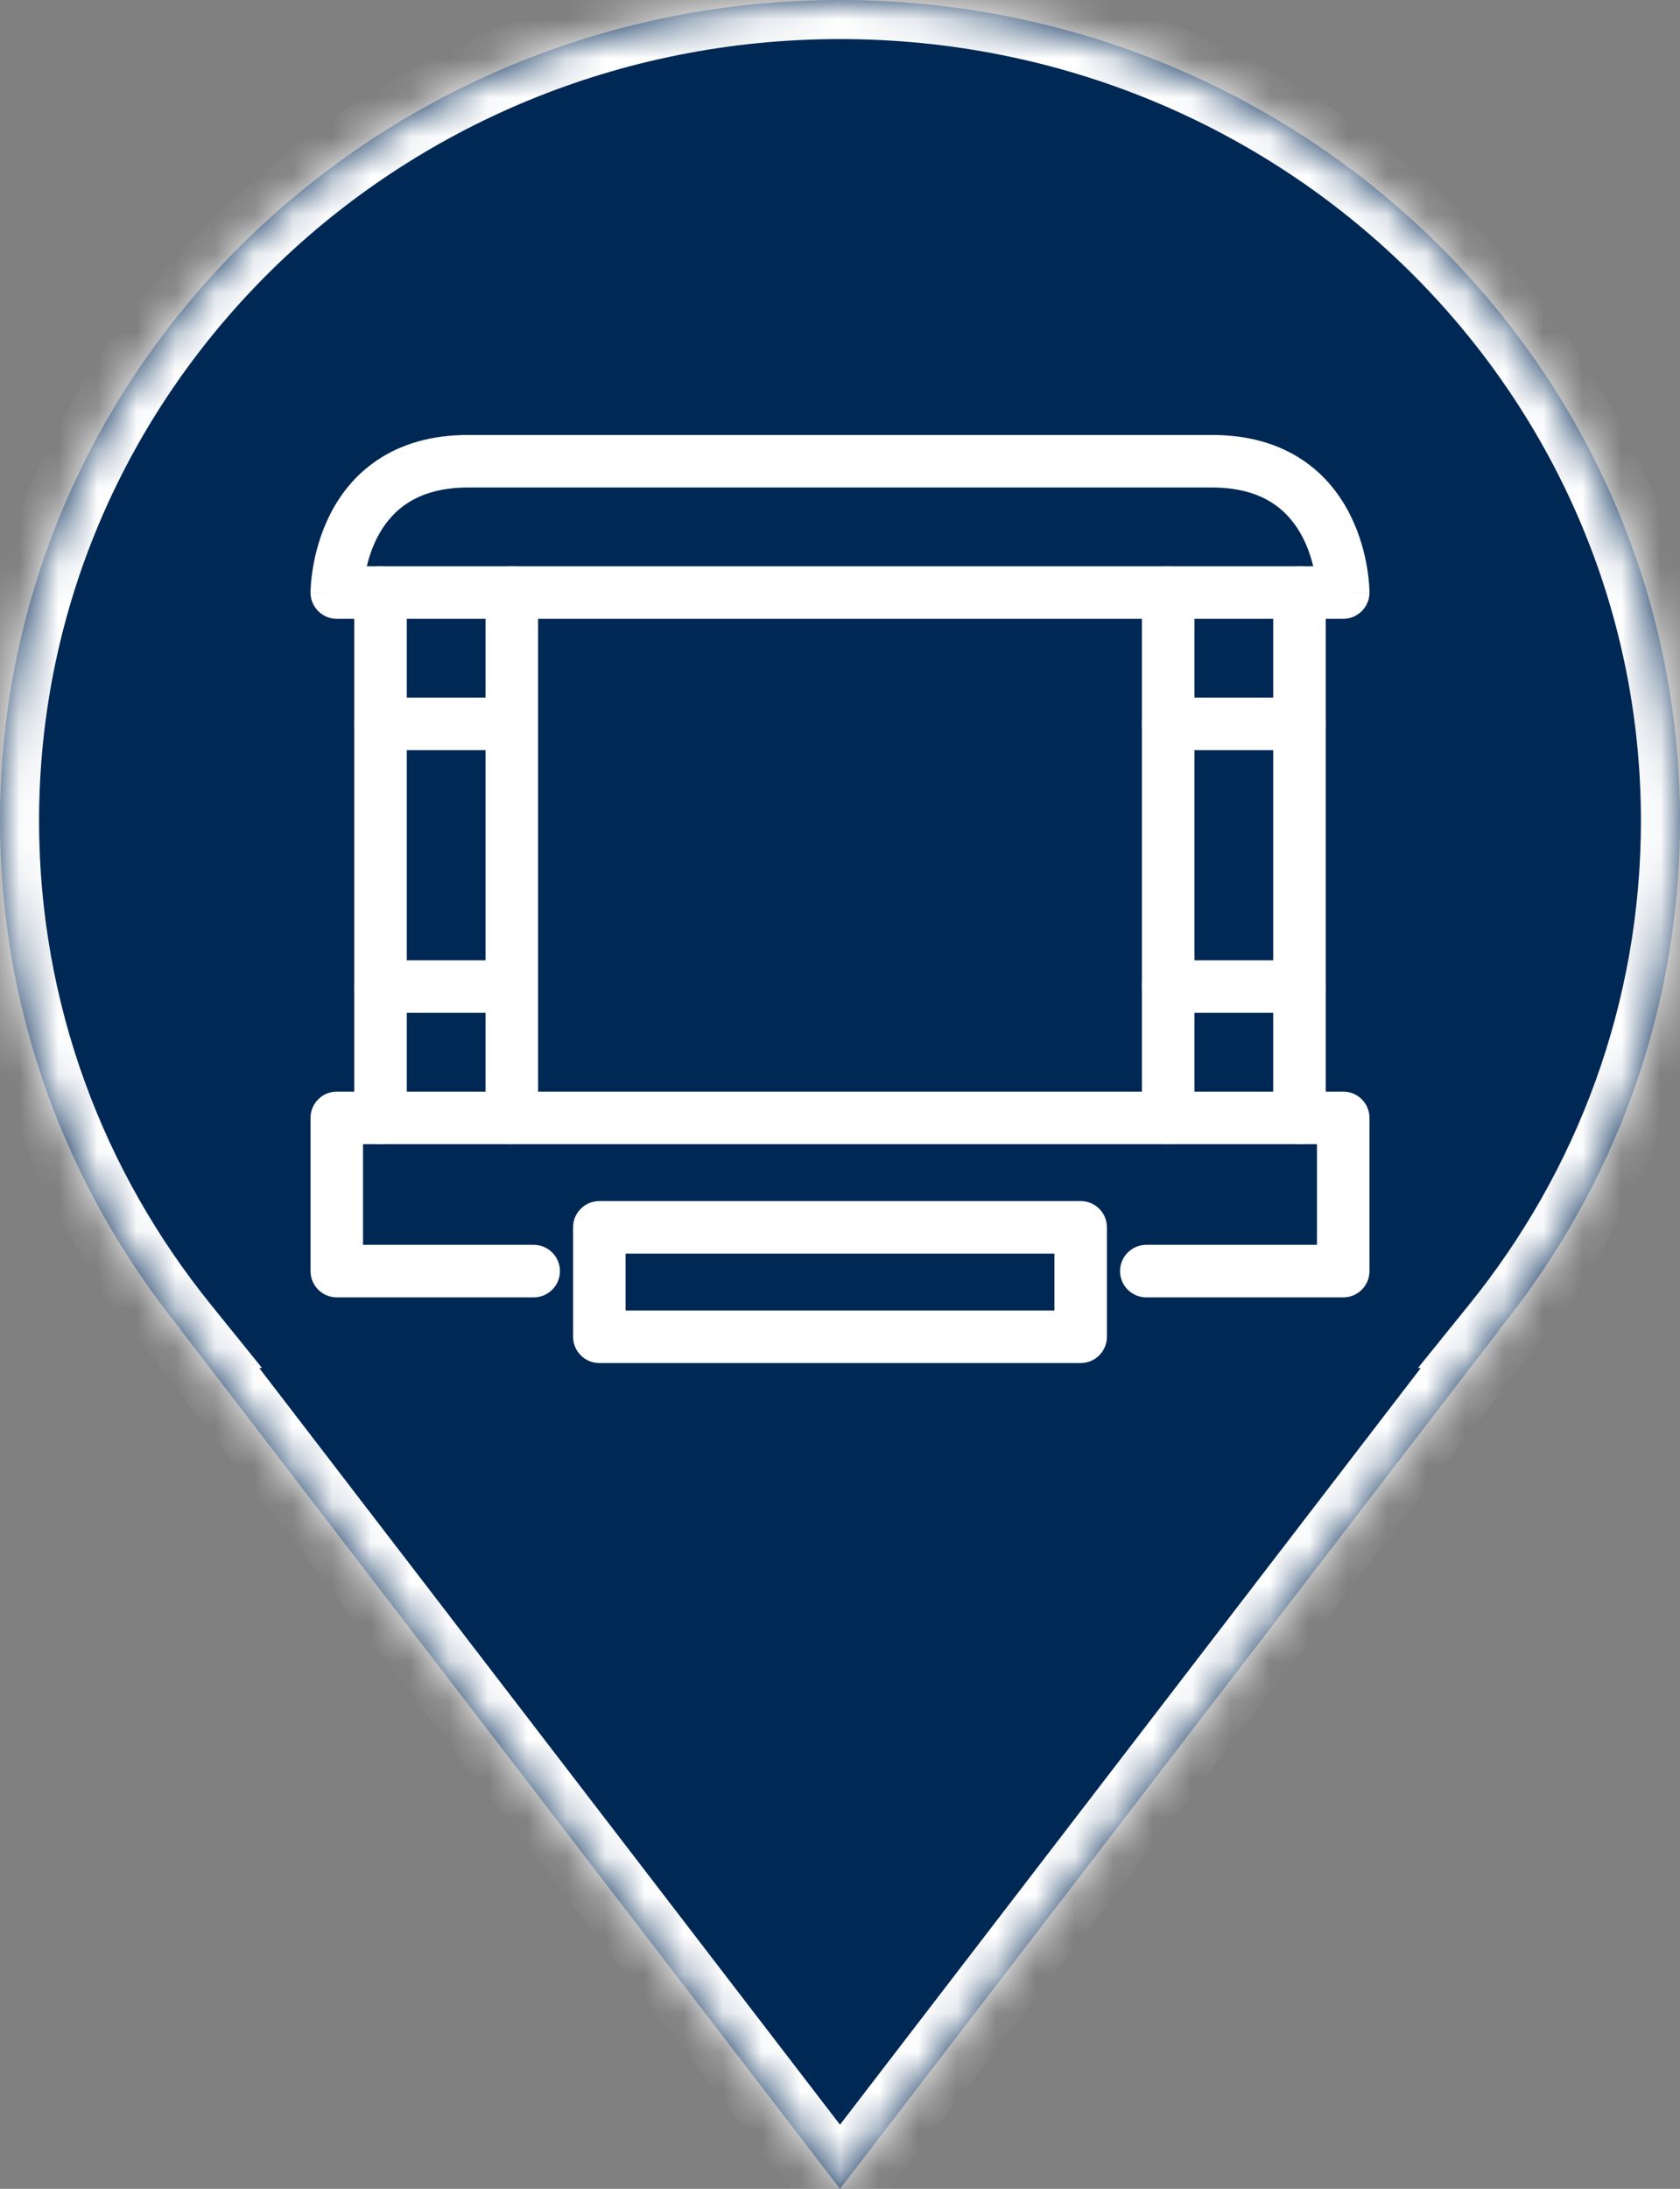
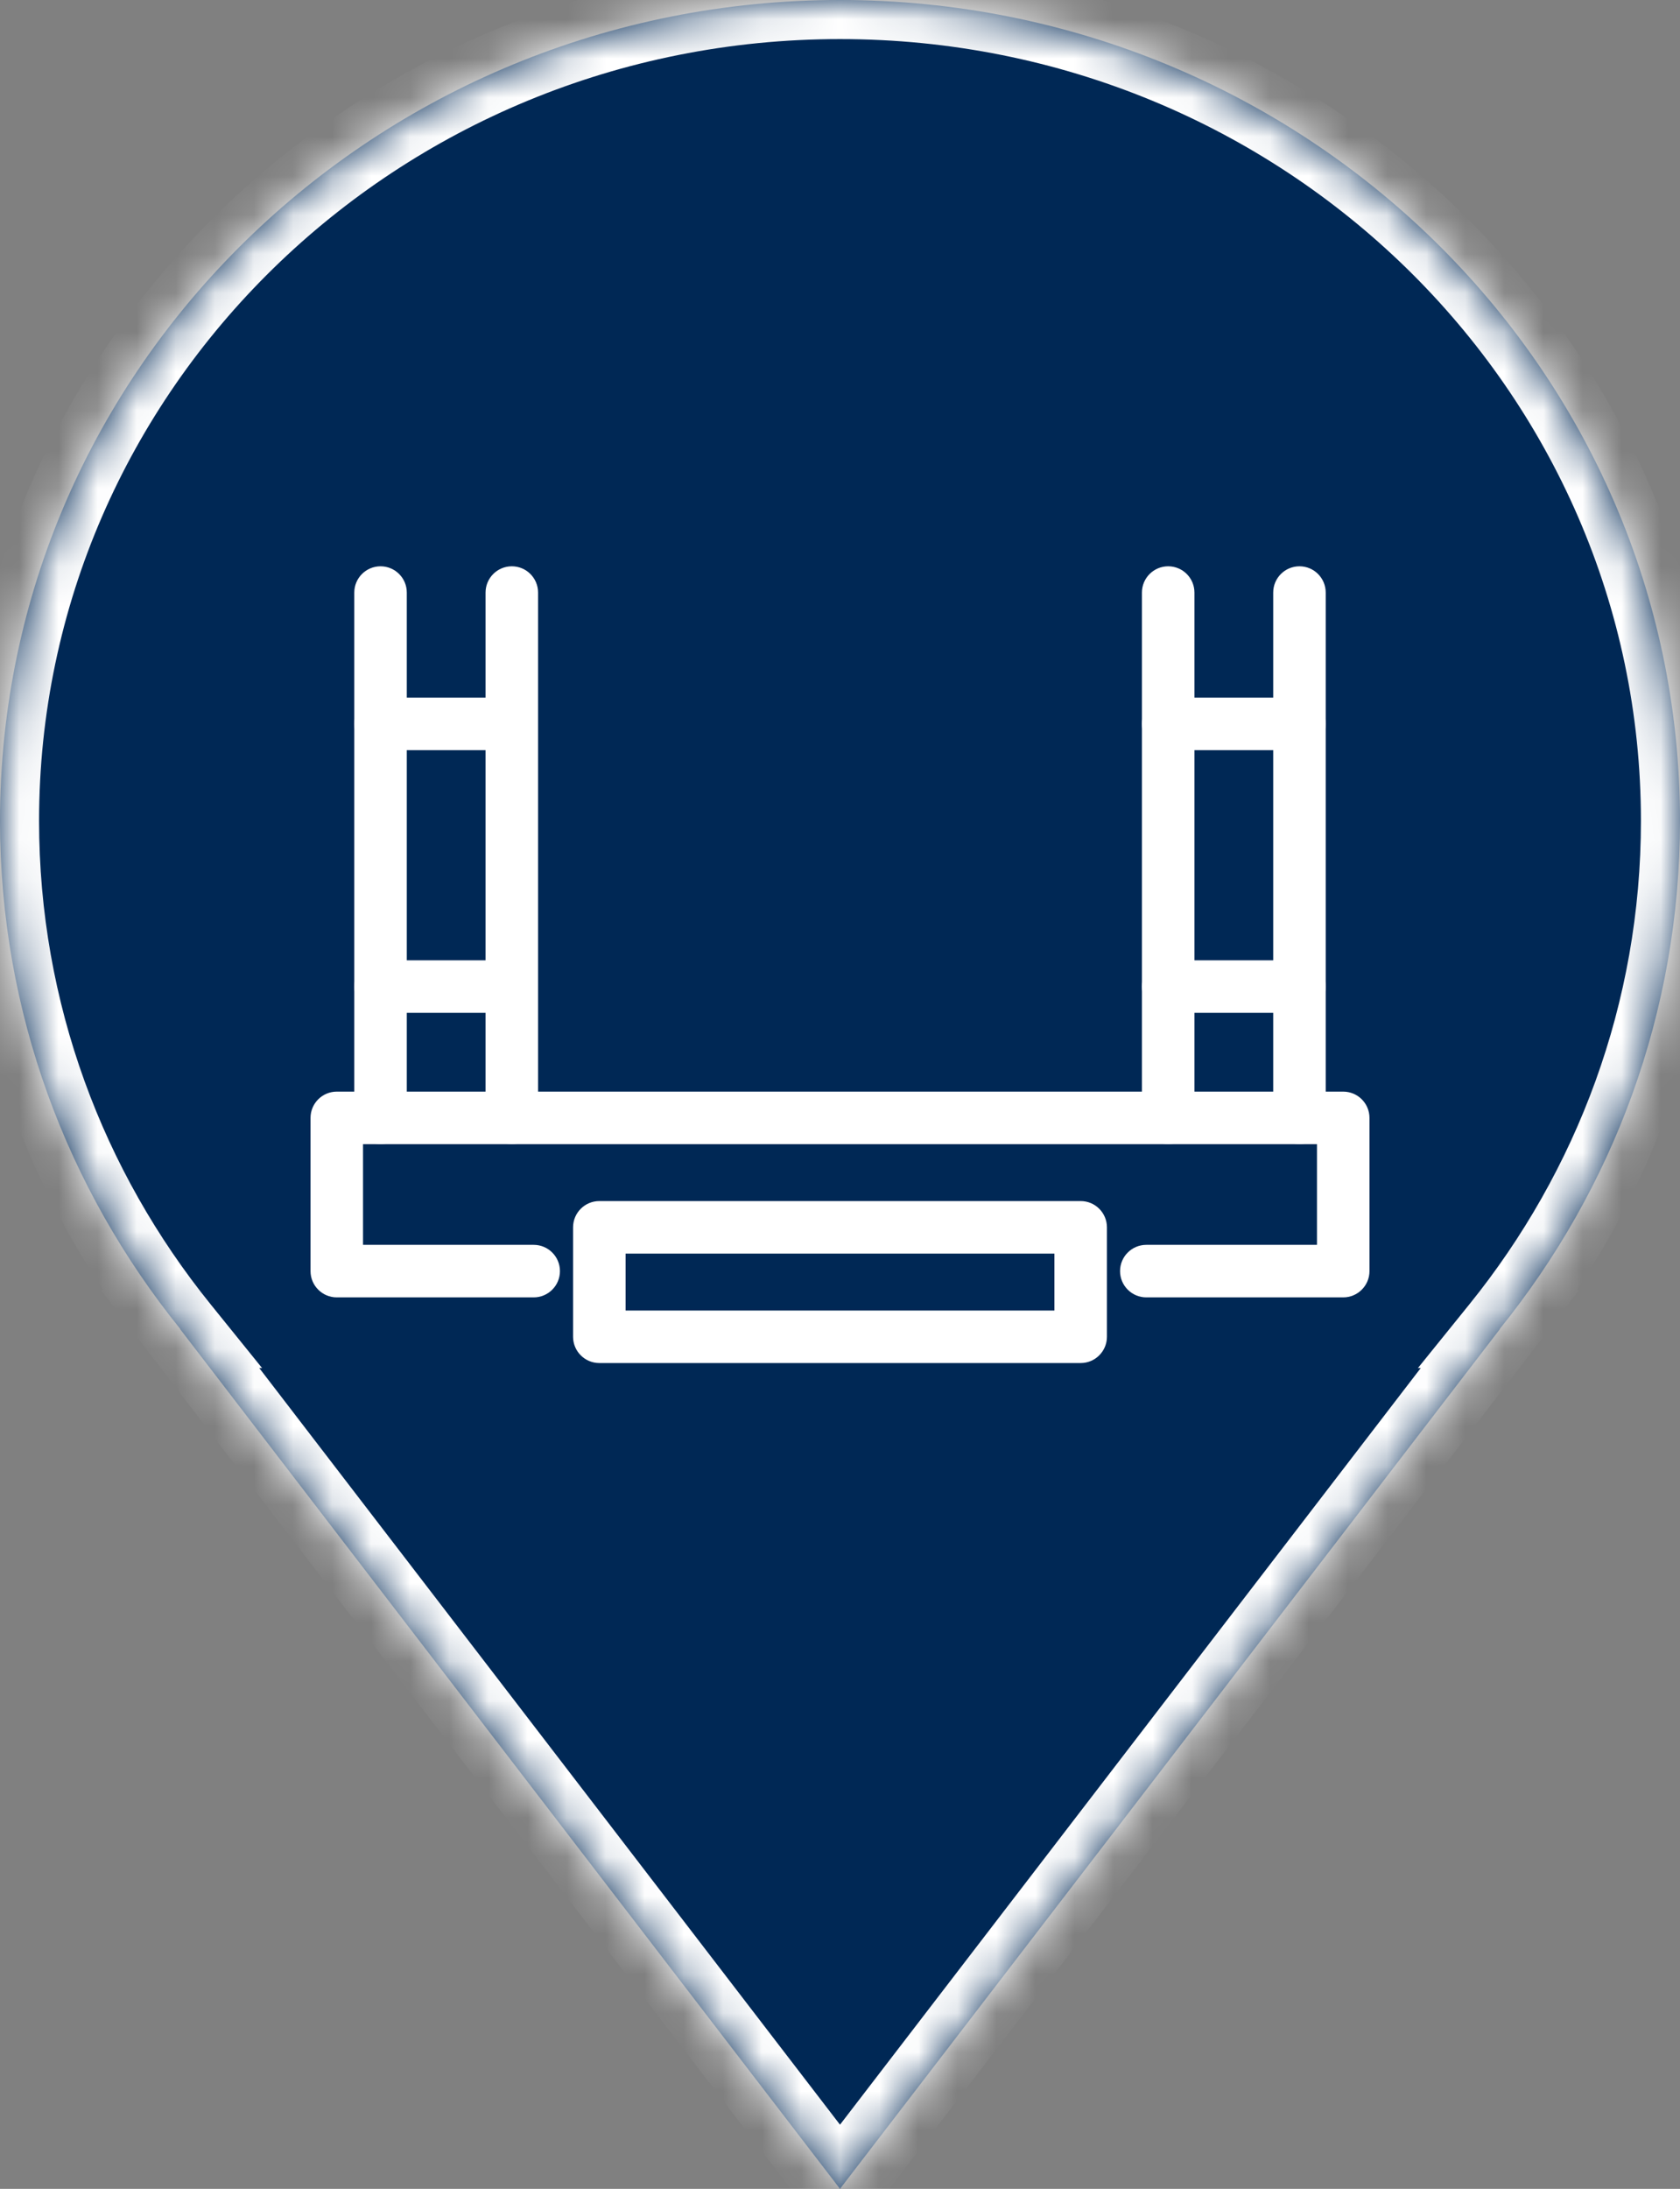
<svg xmlns="http://www.w3.org/2000/svg" width="43" height="56" viewBox="0 0 43 56" fill="none">
  <rect x="0" y="0" width="43" height="56" fill="#808080" stroke="none" />
  <mask id="path-1-inside-1_2054_48375" fill="white">
    <path fill-rule="evenodd" clip-rule="evenodd" d="M38.386 34C41.276 30.424 43 25.909 43 21C43 9.402 33.374 0 21.5 0C9.626 0 0 9.402 0 21C0 25.909 1.724 30.424 4.614 34H4.607L21.5 56L38.393 34H38.386Z" />
  </mask>
  <path fill-rule="evenodd" clip-rule="evenodd" d="M38.386 34C41.276 30.424 43 25.909 43 21C43 9.402 33.374 0 21.5 0C9.626 0 0 9.402 0 21C0 25.909 1.724 30.424 4.614 34H4.607L21.5 56L38.393 34H38.386Z" fill="#002855" />
  <path d="M38.386 34L37.608 33.371L36.292 35H38.386V34ZM4.614 34V35H6.708L5.392 33.371L4.614 34ZM4.607 34V33H2.578L3.814 34.609L4.607 34ZM21.5 56L20.707 56.609L21.5 57.642L22.293 56.609L21.5 56ZM38.393 34L39.186 34.609L40.422 33H38.393V34ZM42 21C42 25.67 40.361 29.965 37.608 33.371L39.164 34.629C42.191 30.883 44 26.148 44 21H42ZM21.5 1C32.844 1 42 9.976 42 21H44C44 8.828 33.904 -1 21.5 -1V1ZM1 21C1 9.976 10.156 1 21.5 1V-1C9.096 -1 -1 8.828 -1 21H1ZM5.392 33.371C2.639 29.965 1 25.67 1 21H-1C-1 26.148 0.809 30.883 3.836 34.629L5.392 33.371ZM4.607 35H4.614V33H4.607V35ZM22.293 55.391L5.4 33.391L3.814 34.609L20.707 56.609L22.293 55.391ZM37.6 33.391L20.707 55.391L22.293 56.609L39.186 34.609L37.6 33.391ZM38.386 35H38.393V33H38.386V35Z" fill="white" mask="url(#path-1-inside-1_2054_48375)" />
  <g clip-path="url(#clip0_2054_48375)">
    <path fill-rule="evenodd" clip-rule="evenodd" d="M13.1 14.488C13.471 14.488 13.772 14.789 13.772 15.16V28.6C13.772 28.971 13.471 29.272 13.1 29.272C12.729 29.272 12.428 28.971 12.428 28.6V15.16C12.428 14.789 12.729 14.488 13.1 14.488Z" fill="white" />
    <path fill-rule="evenodd" clip-rule="evenodd" d="M9.74 14.488C10.111 14.488 10.412 14.789 10.412 15.16V28.6C10.412 28.971 10.111 29.272 9.74 29.272C9.369 29.272 9.068 28.971 9.068 28.6V15.16C9.068 14.789 9.369 14.488 9.74 14.488Z" fill="white" />
    <path fill-rule="evenodd" clip-rule="evenodd" d="M7.948 28.6C7.948 28.229 8.249 27.928 8.62 27.928H34.38C34.751 27.928 35.052 28.229 35.052 28.6V32.52C35.052 32.891 34.751 33.192 34.38 33.192H29.34C28.969 33.192 28.668 32.891 28.668 32.52C28.668 32.149 28.969 31.848 29.34 31.848H33.708V29.272H9.292V31.848H13.66C14.031 31.848 14.332 32.149 14.332 32.52C14.332 32.891 14.031 33.192 13.66 33.192H8.62C8.249 33.192 7.948 32.891 7.948 32.52V28.6Z" fill="white" />
    <path fill-rule="evenodd" clip-rule="evenodd" d="M14.668 31.4C14.668 31.029 14.969 30.728 15.34 30.728H27.66C28.031 30.728 28.332 31.029 28.332 31.4V34.2C28.332 34.571 28.031 34.872 27.66 34.872H15.34C14.969 34.872 14.668 34.571 14.668 34.2V31.4ZM16.012 32.072V33.528H26.988V32.072H16.012Z" fill="white" />
    <path fill-rule="evenodd" clip-rule="evenodd" d="M9.068 18.52C9.068 18.149 9.369 17.848 9.74 17.848H13.061C13.432 17.848 13.733 18.149 13.733 18.52C13.733 18.891 13.432 19.192 13.061 19.192H9.74C9.369 19.192 9.068 18.891 9.068 18.52Z" fill="white" />
    <path fill-rule="evenodd" clip-rule="evenodd" d="M29.9 14.488C30.271 14.488 30.572 14.789 30.572 15.16V28.6C30.572 28.971 30.271 29.272 29.9 29.272C29.529 29.272 29.228 28.971 29.228 28.6V15.16C29.228 14.789 29.529 14.488 29.9 14.488Z" fill="white" />
    <path fill-rule="evenodd" clip-rule="evenodd" d="M33.26 14.488C33.631 14.488 33.932 14.789 33.932 15.16V28.6C33.932 28.971 33.631 29.272 33.26 29.272C32.889 29.272 32.588 28.971 32.588 28.6V15.16C32.588 14.789 32.889 14.488 33.26 14.488Z" fill="white" />
    <path fill-rule="evenodd" clip-rule="evenodd" d="M29.228 18.52C29.228 18.149 29.529 17.848 29.9 17.848H33.26C33.631 17.848 33.932 18.149 33.932 18.52C33.932 18.891 33.631 19.192 33.26 19.192H29.9C29.529 19.192 29.228 18.891 29.228 18.52Z" fill="white" />
    <path fill-rule="evenodd" clip-rule="evenodd" d="M9.068 25.24C9.068 24.869 9.369 24.568 9.74 24.568H13.061C13.432 24.568 13.733 24.869 13.733 25.24C13.733 25.611 13.432 25.912 13.061 25.912H9.74C9.369 25.912 9.068 25.611 9.068 25.24Z" fill="white" />
    <path fill-rule="evenodd" clip-rule="evenodd" d="M29.228 25.24C29.228 24.869 29.529 24.568 29.9 24.568H33.26C33.631 24.568 33.932 24.869 33.932 25.24C33.932 25.611 33.631 25.912 33.26 25.912H29.9C29.529 25.912 29.228 25.611 29.228 25.24Z" fill="white" />
-     <path fill-rule="evenodd" clip-rule="evenodd" d="M9.665 11.766C10.26 11.369 11.023 11.128 11.98 11.128H31.02C31.978 11.128 32.741 11.369 33.336 11.766C33.926 12.159 34.311 12.68 34.561 13.179C34.81 13.677 34.931 14.165 34.991 14.524C35.021 14.706 35.036 14.858 35.044 14.968C35.048 15.023 35.05 15.067 35.051 15.1C35.052 15.116 35.052 15.129 35.052 15.139L35.052 15.152L35.052 15.157L35.052 15.159C35.052 15.16 35.052 15.16 34.38 15.16H35.052C35.052 15.531 34.751 15.832 34.38 15.832H8.62C8.249 15.832 7.948 15.531 7.948 15.16H8.62C7.948 15.16 7.948 15.16 7.948 15.159L7.948 15.159L7.948 15.157L7.948 15.152L7.948 15.139C7.949 15.129 7.949 15.116 7.949 15.1C7.951 15.067 7.953 15.023 7.957 14.968C7.964 14.858 7.98 14.706 8.01 14.524C8.07 14.165 8.191 13.677 8.439 13.179C8.689 12.68 9.074 12.159 9.665 11.766ZM9.388 14.488C9.44 14.269 9.52 14.023 9.641 13.78C9.811 13.44 10.056 13.12 10.411 12.884C10.761 12.651 11.258 12.472 11.98 12.472H31.02C31.743 12.472 32.24 12.651 32.59 12.884C32.944 13.12 33.189 13.44 33.359 13.78C33.48 14.023 33.56 14.269 33.613 14.488H9.388ZM33.708 15.163C33.708 15.163 33.708 15.163 33.708 15.163Z" fill="white" />
  </g>
  <defs>
    <clipPath id="clip0_2054_48375">
      <rect width="28" height="28" fill="white" transform="translate(7.5 9)" />
    </clipPath>
  </defs>
</svg>